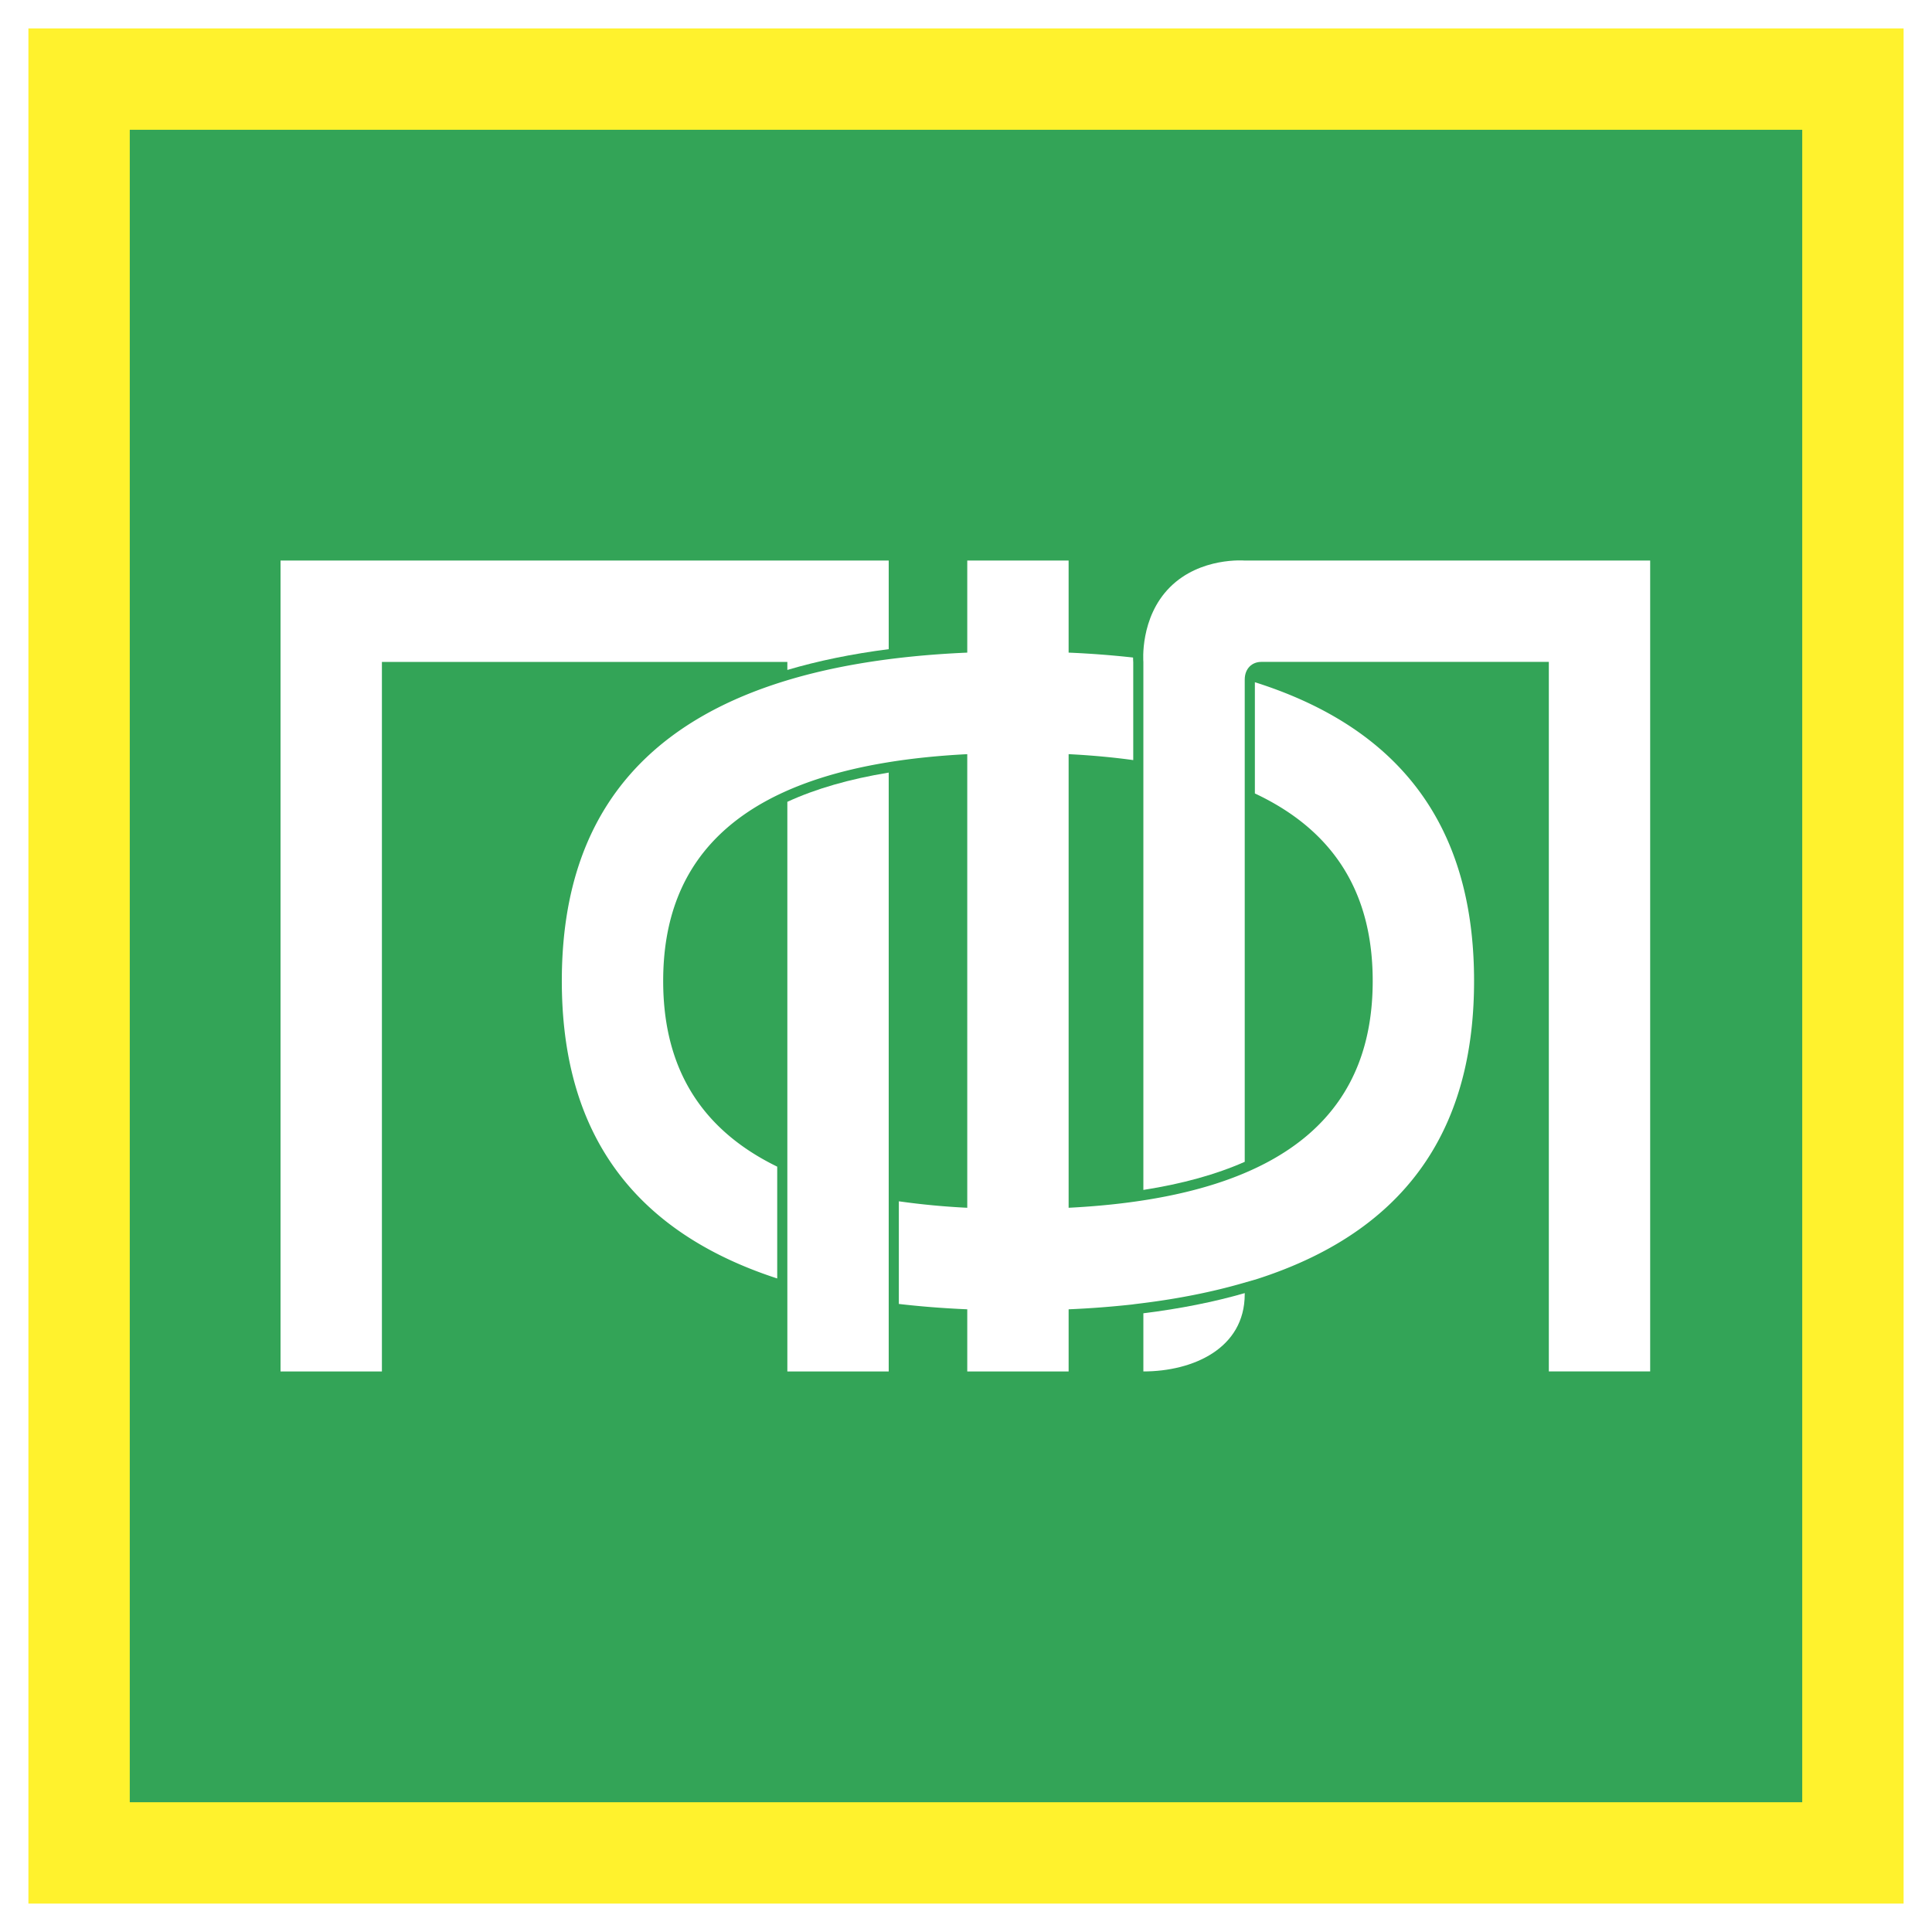
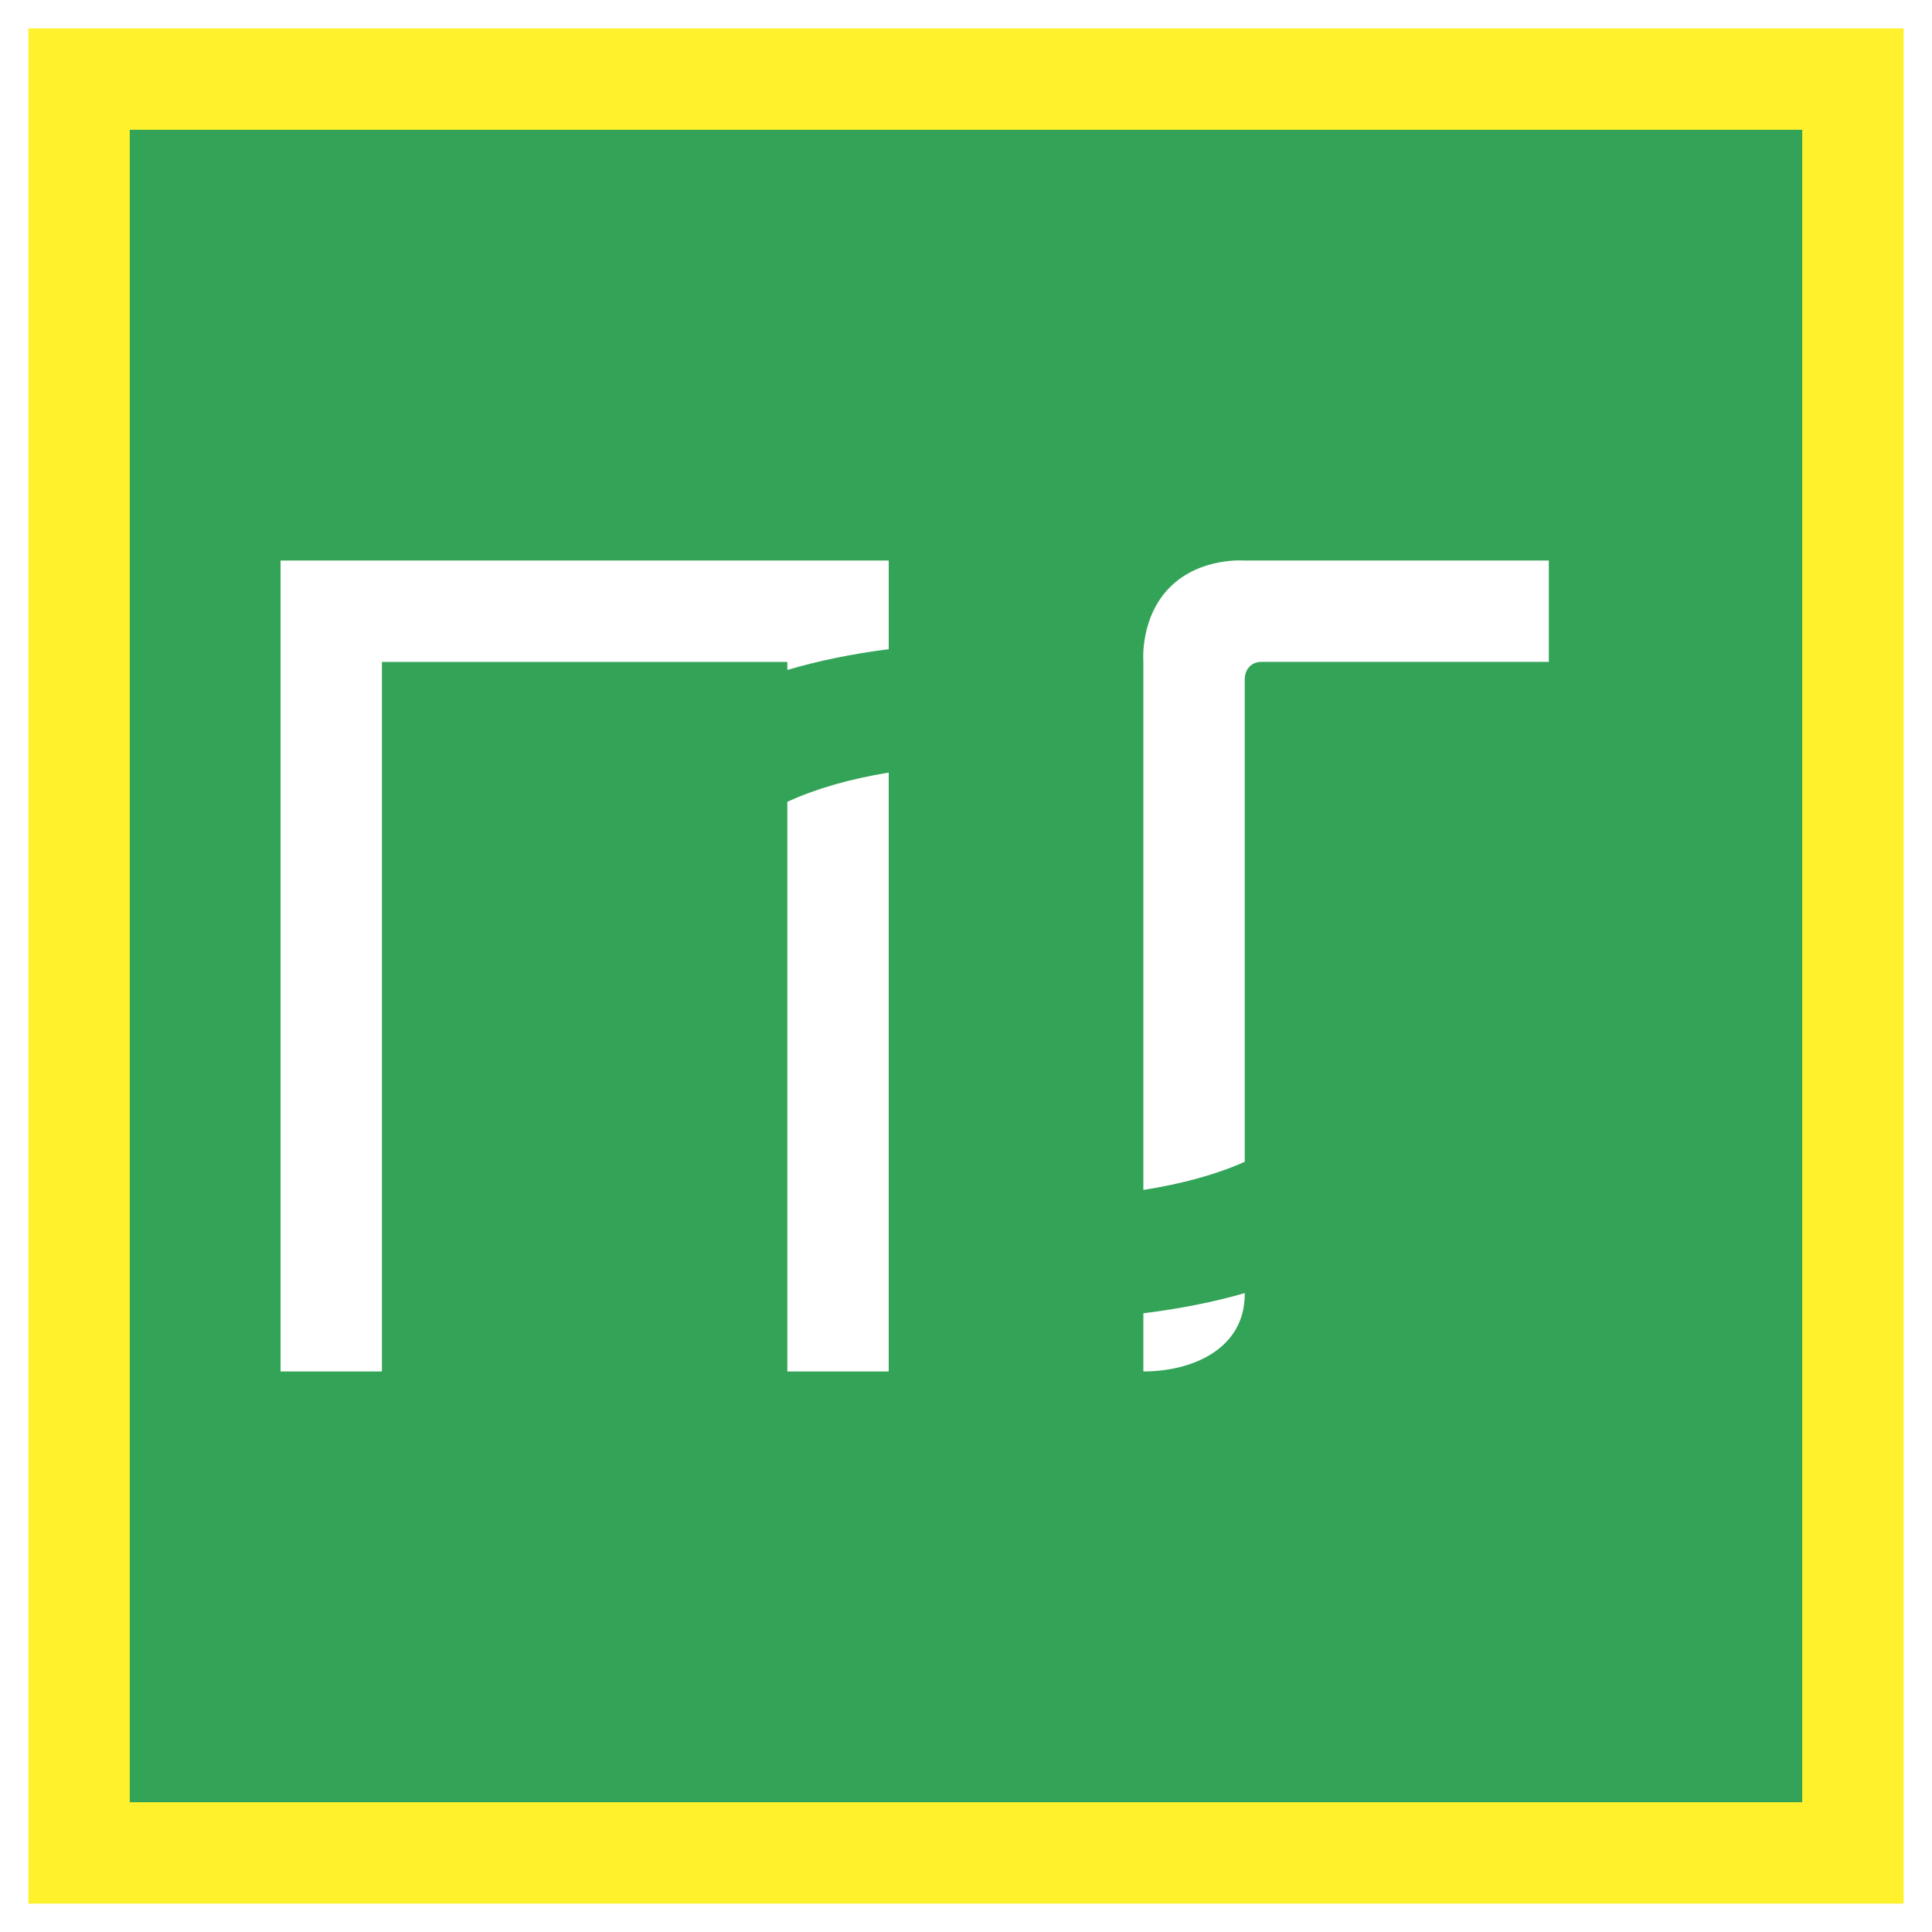
<svg xmlns="http://www.w3.org/2000/svg" width="2500" height="2500" viewBox="0 0 192.756 192.756">
  <g fill-rule="evenodd" clip-rule="evenodd">
    <path fill="#fff" d="M0 0h192.756v192.756H0V0z" />
    <path fill="#fff22d" d="M189.922 189.922H2.834V2.835h187.088v187.087z" />
    <path fill="#33a457" d="M179.809 179.809H12.947V12.948h166.862v166.861z" />
-     <path d="M154.527 55.927h-30.34s-4.424-.379-7.457 2.655c-3.035 3.033-2.656 7.458-2.656 7.458v52.68c3.898-.611 7.268-1.546 10.113-2.805v-36.09-12.017c0-1.138.758-1.77 1.645-1.77h28.695v70.789h10.111v-80.9h-10.111zM114.074 136.829c4.932 0 10.113-2.275 10.113-7.711v-.104c-3.078.887-6.451 1.558-10.113 2.012v5.803z" fill="#fff" />
-     <path d="M125.199 68.065v11.098c8.76 4.108 11.756 10.955 11.756 18.708 0 11.76-6.891 21.437-30.338 22.629V75.242c2.307.117 4.451.318 6.447.593v-9.77a6.664 6.664 0 0 1-.016-.462 93.753 93.753 0 0 0-6.432-.491v-9.186H96.504v9.186c-31.31 1.354-40.451 15.503-40.451 32.759 0 13.095 5.268 24.398 21.49 29.681v-11.155c-8.466-4.126-11.377-10.885-11.377-18.525 0-11.761 6.89-21.437 30.338-22.629V120.5a74.783 74.783 0 0 1-6.826-.646v10.241c2.149.251 4.421.431 6.826.535v6.199h10.113v-6.199a94.913 94.913 0 0 0 6.447-.493v-.005l.887-.11c3.588-.445 6.938-1.111 9.957-1.979l1.291-.371v.006c16.521-5.229 21.869-16.608 21.869-29.806s-5.347-24.578-21.869-29.807z" fill="#fff" />
+     <path d="M154.527 55.927h-30.34s-4.424-.379-7.457 2.655c-3.035 3.033-2.656 7.458-2.656 7.458v52.68c3.898-.611 7.268-1.546 10.113-2.805v-36.09-12.017c0-1.138.758-1.77 1.645-1.77h28.695v70.789h10.111h-10.111zM114.074 136.829c4.932 0 10.113-2.275 10.113-7.711v-.104c-3.078.887-6.451 1.558-10.113 2.012v5.803z" fill="#fff" />
    <path d="M78.554 128.902V136.829h10.113V77.081c-3.912.641-7.278 1.612-10.113 2.916v48.905zM78.554 66.84c3.075-.91 6.448-1.601 10.113-2.073v-8.84H27.99v80.902h10.113V66.04h40.451v.8z" fill="#fff" />
  </g>
</svg>